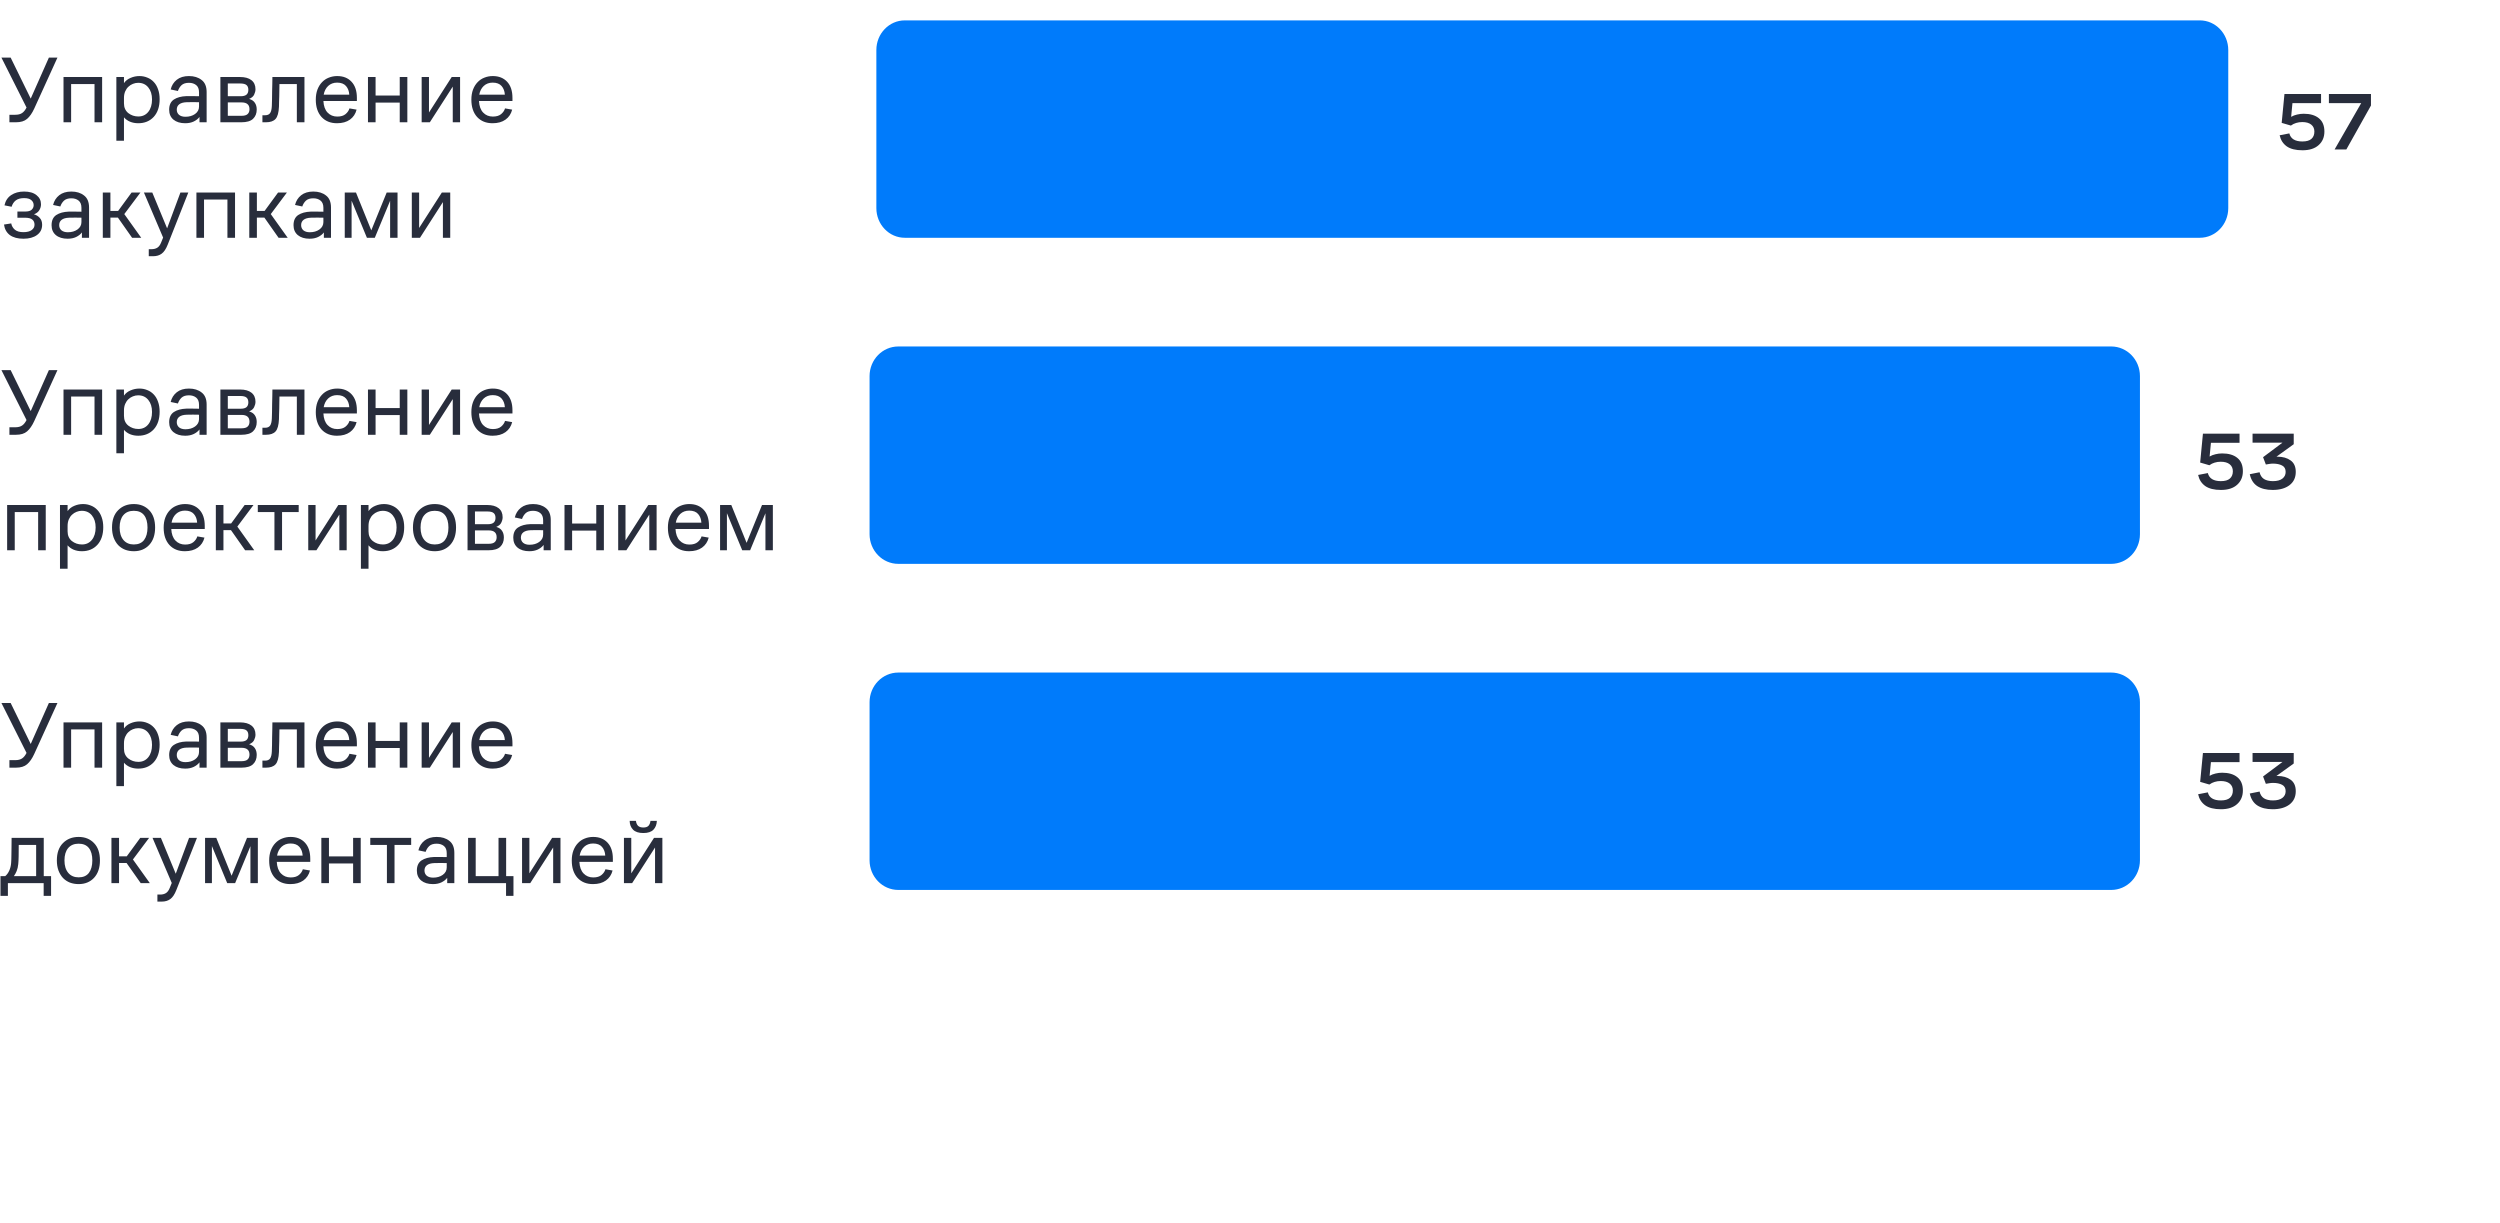
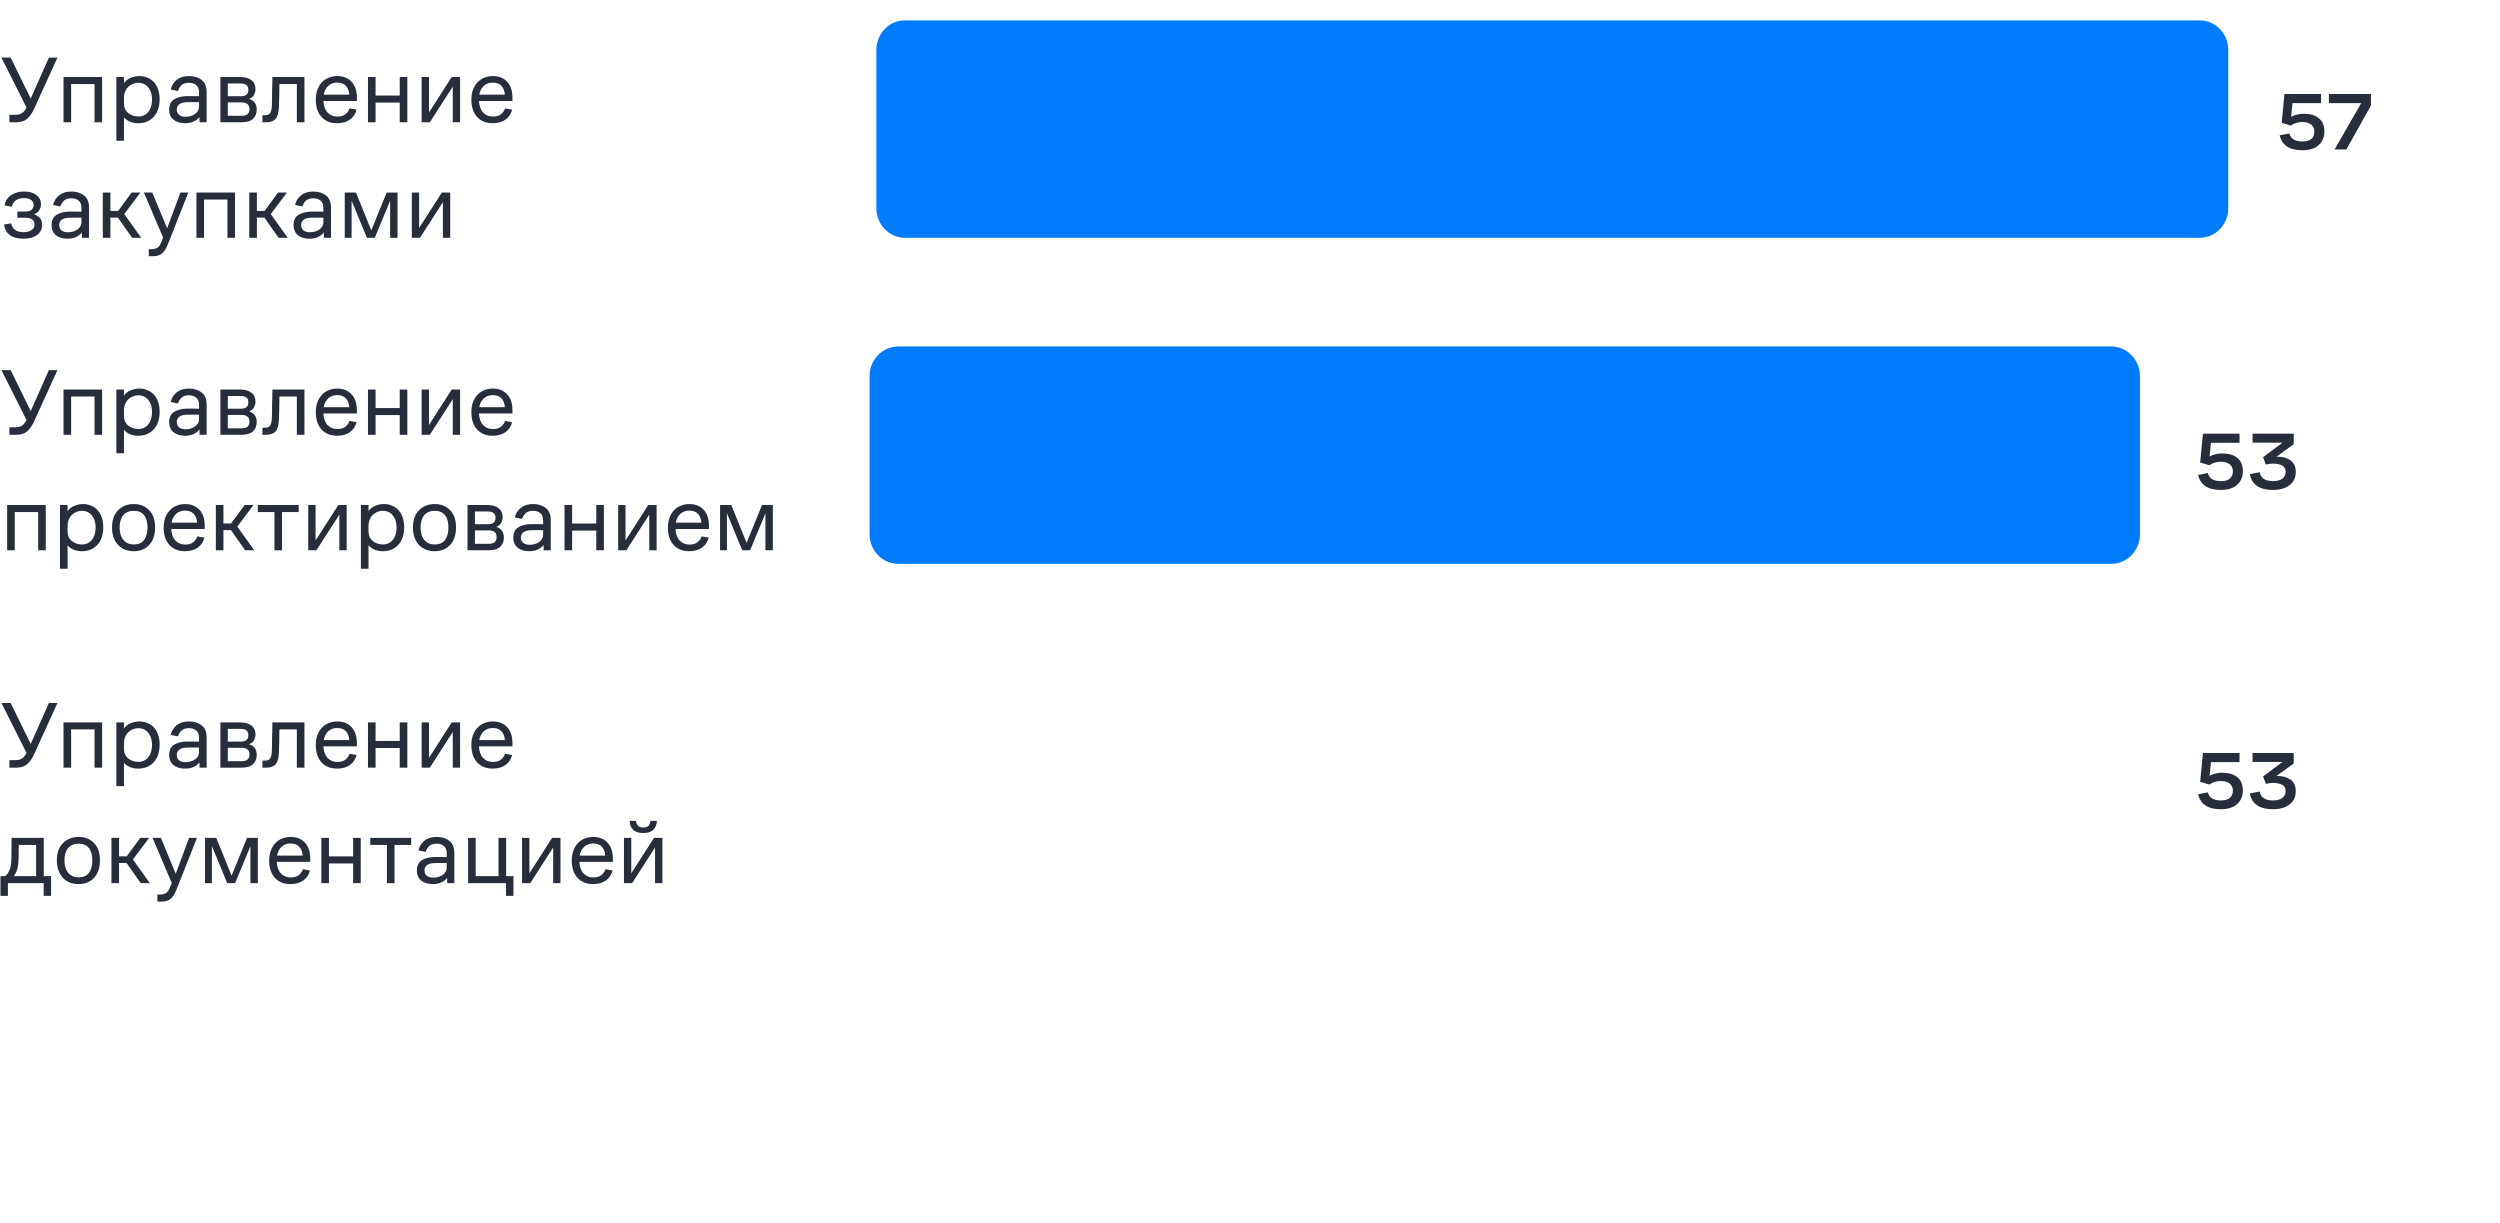
<svg xmlns="http://www.w3.org/2000/svg" width="368" height="180" viewBox="0 0 368 180" fill="none">
  <path d="M5.04 15.984C4.732 16.656 4.382 17.16 3.99 17.496C3.607 17.832 3.057 18 2.338 18H1.386V16.894H2.254C2.665 16.894 2.996 16.81 3.248 16.642C3.5 16.474 3.719 16.203 3.906 15.83L0.21 8.48H1.568L4.522 14.514L7.196 8.48H8.456L5.04 15.984ZM9.349 18V11.336H15.033V18H13.913V12.372H10.469V18H9.349ZM17.128 20.716V11.336H18.248V12.232C18.491 11.887 18.817 11.63 19.228 11.462C19.639 11.285 20.073 11.196 20.53 11.196C20.941 11.196 21.323 11.271 21.678 11.42C22.042 11.56 22.36 11.775 22.63 12.064C22.901 12.344 23.111 12.699 23.26 13.128C23.419 13.557 23.498 14.047 23.498 14.598C23.498 15.699 23.209 16.567 22.63 17.202C22.052 17.827 21.291 18.14 20.348 18.14C19.91 18.14 19.508 18.065 19.144 17.916C18.79 17.767 18.491 17.552 18.248 17.272V20.716H17.128ZM18.248 15.214C18.248 15.821 18.458 16.297 18.878 16.642C19.308 16.978 19.802 17.146 20.362 17.146C20.978 17.146 21.468 16.917 21.832 16.46C22.196 16.003 22.378 15.396 22.378 14.64C22.378 13.912 22.196 13.324 21.832 12.876C21.468 12.419 20.969 12.19 20.334 12.19C20.073 12.19 19.816 12.241 19.564 12.344C19.322 12.437 19.102 12.577 18.906 12.764C18.71 12.941 18.552 13.17 18.43 13.45C18.309 13.73 18.248 14.052 18.248 14.416V15.214ZM29.366 18V17.216C29.161 17.487 28.877 17.711 28.512 17.888C28.158 18.056 27.742 18.14 27.267 18.14C26.538 18.14 25.96 17.963 25.53 17.608C25.11 17.253 24.901 16.768 24.901 16.152C24.901 15.461 25.129 14.962 25.587 14.654C26.053 14.346 26.669 14.178 27.434 14.15C27.78 14.141 28.102 14.141 28.401 14.15C28.699 14.15 28.998 14.155 29.297 14.164V13.59C29.297 13.105 29.157 12.75 28.877 12.526C28.596 12.302 28.242 12.19 27.812 12.19C27.337 12.19 26.973 12.307 26.721 12.54C26.478 12.773 26.3 13.058 26.189 13.394L25.125 13.17C25.265 12.582 25.563 12.106 26.02 11.742C26.478 11.378 27.075 11.196 27.812 11.196C28.569 11.196 29.189 11.387 29.674 11.77C30.169 12.143 30.416 12.736 30.416 13.548V18H29.366ZM29.297 15.046C29.017 15.037 28.718 15.032 28.401 15.032C28.093 15.032 27.78 15.037 27.462 15.046C26.986 15.065 26.627 15.167 26.384 15.354C26.142 15.541 26.02 15.802 26.02 16.138C26.02 16.455 26.133 16.712 26.357 16.908C26.59 17.095 26.902 17.188 27.294 17.188C27.855 17.188 28.326 17.053 28.709 16.782C29.101 16.502 29.297 16.138 29.297 15.69V15.046ZM32.441 18V11.336H35.325C36.053 11.336 36.613 11.49 37.005 11.798C37.406 12.106 37.607 12.554 37.607 13.142C37.607 13.394 37.541 13.655 37.411 13.926C37.289 14.197 37.042 14.407 36.669 14.556C37.07 14.677 37.355 14.873 37.523 15.144C37.7 15.405 37.789 15.732 37.789 16.124C37.789 16.693 37.607 17.151 37.243 17.496C36.888 17.832 36.314 18 35.521 18H32.441ZM35.339 12.288H33.533V14.164H35.437C35.81 14.164 36.09 14.089 36.277 13.94C36.463 13.781 36.557 13.543 36.557 13.226C36.557 12.909 36.468 12.675 36.291 12.526C36.113 12.367 35.796 12.288 35.339 12.288ZM35.535 15.074H33.533V17.048H35.535C35.964 17.048 36.267 16.964 36.445 16.796C36.631 16.628 36.725 16.39 36.725 16.082C36.725 15.737 36.627 15.485 36.431 15.326C36.244 15.158 35.945 15.074 35.535 15.074ZM40.014 15.592C40.023 15.331 40.033 15.013 40.042 14.64C40.051 14.257 40.056 13.87 40.056 13.478C40.065 13.077 40.075 12.689 40.084 12.316C40.093 11.933 40.098 11.607 40.098 11.336H44.816V18H43.696V12.372H41.134C41.134 12.643 41.129 12.932 41.12 13.24C41.12 13.548 41.115 13.851 41.106 14.15C41.097 14.439 41.087 14.719 41.078 14.99C41.078 15.261 41.073 15.494 41.064 15.69C41.027 16.577 40.859 17.183 40.56 17.51C40.261 17.837 39.79 18 39.146 18H38.628V16.964H39.034C39.37 16.964 39.613 16.857 39.762 16.642C39.911 16.427 39.995 16.077 40.014 15.592ZM52.533 14.864H47.605C47.642 15.611 47.848 16.18 48.221 16.572C48.594 16.964 49.071 17.16 49.649 17.16C50.172 17.16 50.578 17.039 50.867 16.796C51.157 16.553 51.348 16.273 51.441 15.956L52.491 16.138C52.333 16.763 52.006 17.253 51.511 17.608C51.017 17.963 50.382 18.14 49.607 18.14C48.655 18.14 47.895 17.832 47.325 17.216C46.765 16.591 46.485 15.741 46.485 14.668C46.485 14.117 46.565 13.627 46.723 13.198C46.891 12.759 47.115 12.395 47.395 12.106C47.675 11.807 48.007 11.583 48.389 11.434C48.781 11.275 49.197 11.196 49.635 11.196C50.522 11.196 51.227 11.476 51.749 12.036C52.272 12.596 52.533 13.385 52.533 14.402V14.864ZM49.621 12.162C49.099 12.162 48.66 12.325 48.305 12.652C47.96 12.979 47.74 13.408 47.647 13.94H51.413C51.385 13.427 51.227 13.002 50.937 12.666C50.648 12.33 50.209 12.162 49.621 12.162ZM54.165 18V11.336H55.285V14.066H58.841V11.336H59.961V18H58.841V15.102H55.285V18H54.165ZM63.272 18H62.068V11.336H63.146V16.558L66.492 11.336H67.724V18H66.646V12.75L63.272 18ZM75.433 14.864H70.505C70.543 15.611 70.748 16.18 71.121 16.572C71.495 16.964 71.971 17.16 72.549 17.16C73.072 17.16 73.478 17.039 73.767 16.796C74.057 16.553 74.248 16.273 74.341 15.956L75.391 16.138C75.233 16.763 74.906 17.253 74.412 17.608C73.917 17.963 73.282 18.14 72.507 18.14C71.555 18.14 70.795 17.832 70.225 17.216C69.665 16.591 69.385 15.741 69.385 14.668C69.385 14.117 69.465 13.627 69.624 13.198C69.791 12.759 70.016 12.395 70.296 12.106C70.576 11.807 70.907 11.583 71.29 11.434C71.681 11.275 72.097 11.196 72.535 11.196C73.422 11.196 74.127 11.476 74.65 12.036C75.172 12.596 75.433 13.385 75.433 14.402V14.864ZM72.522 12.162C71.999 12.162 71.56 12.325 71.206 12.652C70.86 12.979 70.641 13.408 70.547 13.94H74.314C74.285 13.427 74.127 13.002 73.838 12.666C73.548 12.33 73.109 12.162 72.522 12.162ZM3.444 34.174C3.976 34.174 4.382 34.071 4.662 33.866C4.942 33.661 5.082 33.399 5.082 33.082C5.082 32.755 4.975 32.503 4.76 32.326C4.545 32.139 4.172 32.046 3.64 32.046H2.562V31.136H3.738C4.167 31.136 4.475 31.047 4.662 30.87C4.858 30.683 4.956 30.459 4.956 30.198C4.956 29.899 4.839 29.652 4.606 29.456C4.382 29.26 4.027 29.162 3.542 29.162C3.029 29.162 2.623 29.274 2.324 29.498C2.035 29.722 1.829 30.035 1.708 30.436L0.658 30.226C0.807 29.554 1.139 29.05 1.652 28.714C2.165 28.369 2.795 28.196 3.542 28.196C4.335 28.196 4.947 28.373 5.376 28.728C5.815 29.073 6.034 29.521 6.034 30.072C6.034 30.399 5.945 30.697 5.768 30.968C5.6 31.229 5.343 31.421 4.998 31.542C5.343 31.645 5.628 31.822 5.852 32.074C6.085 32.326 6.202 32.662 6.202 33.082C6.202 33.726 5.95 34.23 5.446 34.594C4.951 34.958 4.284 35.14 3.444 35.14C2.613 35.14 1.951 34.963 1.456 34.608C0.971 34.244 0.681 33.726 0.588 33.054L1.652 32.886C1.717 33.25 1.895 33.558 2.184 33.81C2.473 34.053 2.893 34.174 3.444 34.174ZM12.058 35V34.216C11.853 34.487 11.568 34.711 11.204 34.888C10.849 35.056 10.434 35.14 9.958 35.14C9.23 35.14 8.651 34.963 8.222 34.608C7.802 34.253 7.592 33.768 7.592 33.152C7.592 32.461 7.821 31.962 8.278 31.654C8.745 31.346 9.361 31.178 10.126 31.15C10.471 31.141 10.793 31.141 11.092 31.15C11.391 31.15 11.689 31.155 11.988 31.164V30.59C11.988 30.105 11.848 29.75 11.568 29.526C11.288 29.302 10.933 29.19 10.504 29.19C10.028 29.19 9.664 29.307 9.412 29.54C9.169 29.773 8.992 30.058 8.88 30.394L7.816 30.17C7.956 29.582 8.255 29.106 8.712 28.742C9.169 28.378 9.767 28.196 10.504 28.196C11.26 28.196 11.881 28.387 12.366 28.77C12.861 29.143 13.108 29.736 13.108 30.548V35H12.058ZM11.988 32.046C11.708 32.037 11.409 32.032 11.092 32.032C10.784 32.032 10.471 32.037 10.154 32.046C9.678 32.065 9.319 32.167 9.076 32.354C8.833 32.541 8.712 32.802 8.712 33.138C8.712 33.455 8.824 33.712 9.048 33.908C9.281 34.095 9.594 34.188 9.986 34.188C10.546 34.188 11.017 34.053 11.4 33.782C11.792 33.502 11.988 33.138 11.988 32.69V32.046ZM15.132 35V28.336H16.252V31.052H17.386L19.374 28.336H20.676L18.296 31.514L20.788 35H19.444L17.358 32.032H16.252V35H15.132ZM24.683 36.022C24.431 36.657 24.137 37.095 23.801 37.338C23.465 37.59 23.045 37.716 22.541 37.716H21.897V36.68H22.317C22.634 36.68 22.91 36.61 23.143 36.47C23.376 36.33 23.568 36.073 23.717 35.7L24.011 34.972L21.183 28.336H22.415L24.599 33.614L26.559 28.336H27.721L24.683 36.022ZM28.913 35V28.336H34.597V35H33.477V29.372H30.033V35H28.913ZM36.693 35V28.336H37.813V31.052H38.947L40.935 28.336H42.237L39.857 31.514L42.349 35H41.005L38.919 32.032H37.813V35H36.693ZM47.673 35V34.216C47.468 34.487 47.183 34.711 46.819 34.888C46.465 35.056 46.049 35.14 45.573 35.14C44.845 35.14 44.267 34.963 43.837 34.608C43.417 34.253 43.207 33.768 43.207 33.152C43.207 32.461 43.436 31.962 43.893 31.654C44.36 31.346 44.976 31.178 45.741 31.15C46.087 31.141 46.408 31.141 46.707 31.15C47.006 31.15 47.304 31.155 47.603 31.164V30.59C47.603 30.105 47.463 29.75 47.183 29.526C46.903 29.302 46.548 29.19 46.119 29.19C45.643 29.19 45.279 29.307 45.027 29.54C44.785 29.773 44.607 30.058 44.495 30.394L43.431 30.17C43.571 29.582 43.87 29.106 44.327 28.742C44.785 28.378 45.382 28.196 46.119 28.196C46.875 28.196 47.496 28.387 47.981 28.77C48.476 29.143 48.723 29.736 48.723 30.548V35H47.673ZM47.603 32.046C47.323 32.037 47.025 32.032 46.707 32.032C46.399 32.032 46.087 32.037 45.769 32.046C45.293 32.065 44.934 32.167 44.691 32.354C44.449 32.541 44.327 32.802 44.327 33.138C44.327 33.455 44.439 33.712 44.663 33.908C44.897 34.095 45.209 34.188 45.601 34.188C46.161 34.188 46.633 34.053 47.015 33.782C47.407 33.502 47.603 33.138 47.603 32.69V32.046ZM50.747 35V28.336H52.399L54.653 33.908L56.921 28.336H58.517V35H57.425V29.554L55.171 35H54.009L51.755 29.54V35H50.747ZM61.822 35H60.618V28.336H61.696V33.558L65.042 28.336H66.274V35H65.196V29.75L61.822 35Z" fill="#282D3C" />
  <path d="M323.811 3H133.189C130.876 3 129 4.954 129 7.364V30.636C129 33.046 130.876 35 133.189 35H323.811C326.124 35 328 33.046 328 30.636V7.364C328 4.954 326.124 3 323.811 3Z" fill="#007BFB" />
  <path d="M341.66 15.184H337.448L337.256 17.2C337.512 17.048 337.8 16.936 338.12 16.864C338.448 16.784 338.776 16.744 339.104 16.744C340.056 16.744 340.8 16.964 341.336 17.404C341.88 17.844 342.152 18.496 342.152 19.36C342.152 20.192 341.868 20.86 341.3 21.364C340.74 21.868 339.948 22.12 338.924 22.12C337.932 22.12 337.16 21.928 336.608 21.544C336.064 21.152 335.716 20.608 335.564 19.912L336.992 19.636C337.088 20.028 337.296 20.324 337.616 20.524C337.944 20.724 338.372 20.824 338.9 20.824C339.516 20.824 339.964 20.696 340.244 20.44C340.532 20.184 340.676 19.828 340.676 19.372C340.676 18.932 340.52 18.588 340.208 18.34C339.904 18.092 339.464 17.968 338.888 17.968C338.568 17.968 338.268 18.012 337.988 18.1C337.716 18.18 337.46 18.308 337.22 18.484L335.864 18.088L336.272 13.84H341.66V15.184ZM343.654 22L347.566 15.184H342.814V13.84H349.006V15.532L345.382 22H343.654Z" fill="#282D3C" />
  <path d="M329.66 65.184H325.448L325.256 67.2C325.512 67.048 325.8 66.936 326.12 66.864C326.448 66.784 326.776 66.744 327.104 66.744C328.056 66.744 328.8 66.964 329.336 67.404C329.88 67.844 330.152 68.496 330.152 69.36C330.152 70.192 329.868 70.86 329.3 71.364C328.74 71.868 327.948 72.12 326.924 72.12C325.932 72.12 325.16 71.928 324.608 71.544C324.064 71.152 323.716 70.608 323.564 69.912L324.992 69.636C325.088 70.028 325.296 70.324 325.616 70.524C325.944 70.724 326.372 70.824 326.9 70.824C327.516 70.824 327.964 70.696 328.244 70.44C328.532 70.184 328.676 69.828 328.676 69.372C328.676 68.932 328.52 68.588 328.208 68.34C327.904 68.092 327.464 67.968 326.888 67.968C326.568 67.968 326.268 68.012 325.988 68.1C325.716 68.18 325.46 68.308 325.22 68.484L323.864 68.088L324.272 63.84H329.66V65.184ZM334.54 72.12C333.604 72.12 332.848 71.932 332.271 71.556C331.704 71.18 331.336 70.596 331.168 69.804L332.608 69.516C332.712 69.964 332.928 70.296 333.256 70.512C333.592 70.72 334.032 70.824 334.576 70.824C335.184 70.824 335.648 70.7 335.968 70.452C336.288 70.204 336.448 69.876 336.448 69.468C336.448 69.012 336.272 68.696 335.92 68.52C335.576 68.336 335.132 68.244 334.588 68.244C334.404 68.244 334.22 68.26 334.036 68.292C333.852 68.316 333.684 68.344 333.532 68.376L333.124 67.296L335.98 65.16H331.576V63.84H337.636V65.388L335.092 67.224C335.124 67.224 335.152 67.224 335.176 67.224C335.2 67.224 335.224 67.224 335.248 67.224C336.032 67.224 336.676 67.408 337.18 67.776C337.684 68.136 337.936 68.7 337.936 69.468C337.936 70.3 337.628 70.952 337.012 71.424C336.396 71.888 335.572 72.12 334.54 72.12Z" fill="#282D3C" />
  <path d="M329.66 112.184H325.448L325.256 114.2C325.512 114.048 325.8 113.936 326.12 113.864C326.448 113.784 326.776 113.744 327.104 113.744C328.056 113.744 328.8 113.964 329.336 114.404C329.88 114.844 330.152 115.496 330.152 116.36C330.152 117.192 329.868 117.86 329.3 118.364C328.74 118.868 327.948 119.12 326.924 119.12C325.932 119.12 325.16 118.928 324.608 118.544C324.064 118.152 323.716 117.608 323.564 116.912L324.992 116.636C325.088 117.028 325.296 117.324 325.616 117.524C325.944 117.724 326.372 117.824 326.9 117.824C327.516 117.824 327.964 117.696 328.244 117.44C328.532 117.184 328.676 116.828 328.676 116.372C328.676 115.932 328.52 115.588 328.208 115.34C327.904 115.092 327.464 114.968 326.888 114.968C326.568 114.968 326.268 115.012 325.988 115.1C325.716 115.18 325.46 115.308 325.22 115.484L323.864 115.088L324.272 110.84H329.66V112.184ZM334.54 119.12C333.604 119.12 332.848 118.932 332.271 118.556C331.704 118.18 331.336 117.596 331.168 116.804L332.608 116.516C332.712 116.964 332.928 117.296 333.256 117.512C333.592 117.72 334.032 117.824 334.576 117.824C335.184 117.824 335.648 117.7 335.968 117.452C336.288 117.204 336.448 116.876 336.448 116.468C336.448 116.012 336.272 115.696 335.92 115.52C335.576 115.336 335.132 115.244 334.588 115.244C334.404 115.244 334.22 115.26 334.036 115.292C333.852 115.316 333.684 115.344 333.532 115.376L333.124 114.296L335.98 112.16H331.576V110.84H337.636V112.388L335.092 114.224C335.124 114.224 335.152 114.224 335.176 114.224C335.2 114.224 335.224 114.224 335.248 114.224C336.032 114.224 336.676 114.408 337.18 114.776C337.684 115.136 337.936 115.7 337.936 116.468C337.936 117.3 337.628 117.952 337.012 118.424C336.396 118.888 335.572 119.12 334.54 119.12Z" fill="#282D3C" />
  <path d="M5.04 61.984C4.732 62.656 4.382 63.16 3.99 63.496C3.607 63.832 3.057 64 2.338 64H1.386V62.894H2.254C2.665 62.894 2.996 62.81 3.248 62.642C3.5 62.474 3.719 62.203 3.906 61.83L0.21 54.48H1.568L4.522 60.514L7.196 54.48H8.456L5.04 61.984ZM9.349 64V57.336H15.033V64H13.913V58.372H10.469V64H9.349ZM17.128 66.716V57.336H18.248V58.232C18.491 57.887 18.817 57.63 19.228 57.462C19.639 57.285 20.073 57.196 20.53 57.196C20.941 57.196 21.323 57.271 21.678 57.42C22.042 57.56 22.36 57.775 22.63 58.064C22.901 58.344 23.111 58.699 23.26 59.128C23.419 59.557 23.498 60.047 23.498 60.598C23.498 61.699 23.209 62.567 22.63 63.202C22.052 63.827 21.291 64.14 20.348 64.14C19.91 64.14 19.508 64.065 19.144 63.916C18.79 63.767 18.491 63.552 18.248 63.272V66.716H17.128ZM18.248 61.214C18.248 61.821 18.458 62.297 18.878 62.642C19.308 62.978 19.802 63.146 20.362 63.146C20.978 63.146 21.468 62.917 21.832 62.46C22.196 62.003 22.378 61.396 22.378 60.64C22.378 59.912 22.196 59.324 21.832 58.876C21.468 58.419 20.969 58.19 20.334 58.19C20.073 58.19 19.816 58.241 19.564 58.344C19.322 58.437 19.102 58.577 18.906 58.764C18.71 58.941 18.552 59.17 18.43 59.45C18.309 59.73 18.248 60.052 18.248 60.416V61.214ZM29.366 64V63.216C29.161 63.487 28.877 63.711 28.512 63.888C28.158 64.056 27.742 64.14 27.267 64.14C26.538 64.14 25.96 63.963 25.53 63.608C25.11 63.253 24.901 62.768 24.901 62.152C24.901 61.461 25.129 60.962 25.587 60.654C26.053 60.346 26.669 60.178 27.434 60.15C27.78 60.141 28.102 60.141 28.401 60.15C28.699 60.15 28.998 60.155 29.297 60.164V59.59C29.297 59.105 29.157 58.75 28.877 58.526C28.596 58.302 28.242 58.19 27.812 58.19C27.337 58.19 26.973 58.307 26.721 58.54C26.478 58.773 26.3 59.058 26.189 59.394L25.125 59.17C25.265 58.582 25.563 58.106 26.02 57.742C26.478 57.378 27.075 57.196 27.812 57.196C28.569 57.196 29.189 57.387 29.674 57.77C30.169 58.143 30.416 58.736 30.416 59.548V64H29.366ZM29.297 61.046C29.017 61.037 28.718 61.032 28.401 61.032C28.093 61.032 27.78 61.037 27.462 61.046C26.986 61.065 26.627 61.167 26.384 61.354C26.142 61.541 26.02 61.802 26.02 62.138C26.02 62.455 26.133 62.712 26.357 62.908C26.59 63.095 26.902 63.188 27.294 63.188C27.855 63.188 28.326 63.053 28.709 62.782C29.101 62.502 29.297 62.138 29.297 61.69V61.046ZM32.441 64V57.336H35.325C36.053 57.336 36.613 57.49 37.005 57.798C37.406 58.106 37.607 58.554 37.607 59.142C37.607 59.394 37.541 59.655 37.411 59.926C37.289 60.197 37.042 60.407 36.669 60.556C37.07 60.677 37.355 60.873 37.523 61.144C37.7 61.405 37.789 61.732 37.789 62.124C37.789 62.693 37.607 63.151 37.243 63.496C36.888 63.832 36.314 64 35.521 64H32.441ZM35.339 58.288H33.533V60.164H35.437C35.81 60.164 36.09 60.089 36.277 59.94C36.463 59.781 36.557 59.543 36.557 59.226C36.557 58.909 36.468 58.675 36.291 58.526C36.113 58.367 35.796 58.288 35.339 58.288ZM35.535 61.074H33.533V63.048H35.535C35.964 63.048 36.267 62.964 36.445 62.796C36.631 62.628 36.725 62.39 36.725 62.082C36.725 61.737 36.627 61.485 36.431 61.326C36.244 61.158 35.945 61.074 35.535 61.074ZM40.014 61.592C40.023 61.331 40.033 61.013 40.042 60.64C40.051 60.257 40.056 59.87 40.056 59.478C40.065 59.077 40.075 58.689 40.084 58.316C40.093 57.933 40.098 57.607 40.098 57.336H44.816V64H43.696V58.372H41.134C41.134 58.643 41.129 58.932 41.12 59.24C41.12 59.548 41.115 59.851 41.106 60.15C41.097 60.439 41.087 60.719 41.078 60.99C41.078 61.261 41.073 61.494 41.064 61.69C41.027 62.577 40.859 63.183 40.56 63.51C40.261 63.837 39.79 64 39.146 64H38.628V62.964H39.034C39.37 62.964 39.613 62.857 39.762 62.642C39.911 62.427 39.995 62.077 40.014 61.592ZM52.533 60.864H47.605C47.642 61.611 47.848 62.18 48.221 62.572C48.594 62.964 49.071 63.16 49.649 63.16C50.172 63.16 50.578 63.039 50.867 62.796C51.157 62.553 51.348 62.273 51.441 61.956L52.491 62.138C52.333 62.763 52.006 63.253 51.511 63.608C51.017 63.963 50.382 64.14 49.607 64.14C48.655 64.14 47.895 63.832 47.325 63.216C46.765 62.591 46.485 61.741 46.485 60.668C46.485 60.117 46.565 59.627 46.723 59.198C46.891 58.759 47.115 58.395 47.395 58.106C47.675 57.807 48.007 57.583 48.389 57.434C48.781 57.275 49.197 57.196 49.635 57.196C50.522 57.196 51.227 57.476 51.749 58.036C52.272 58.596 52.533 59.385 52.533 60.402V60.864ZM49.621 58.162C49.099 58.162 48.66 58.325 48.305 58.652C47.96 58.979 47.74 59.408 47.647 59.94H51.413C51.385 59.427 51.227 59.002 50.937 58.666C50.648 58.33 50.209 58.162 49.621 58.162ZM54.165 64V57.336H55.285V60.066H58.841V57.336H59.961V64H58.841V61.102H55.285V64H54.165ZM63.272 64H62.068V57.336H63.146V62.558L66.492 57.336H67.724V64H66.646V58.75L63.272 64ZM75.433 60.864H70.505C70.543 61.611 70.748 62.18 71.121 62.572C71.495 62.964 71.971 63.16 72.549 63.16C73.072 63.16 73.478 63.039 73.767 62.796C74.057 62.553 74.248 62.273 74.341 61.956L75.391 62.138C75.233 62.763 74.906 63.253 74.412 63.608C73.917 63.963 73.282 64.14 72.507 64.14C71.555 64.14 70.795 63.832 70.225 63.216C69.665 62.591 69.385 61.741 69.385 60.668C69.385 60.117 69.465 59.627 69.624 59.198C69.791 58.759 70.016 58.395 70.296 58.106C70.576 57.807 70.907 57.583 71.29 57.434C71.681 57.275 72.097 57.196 72.535 57.196C73.422 57.196 74.127 57.476 74.65 58.036C75.172 58.596 75.433 59.385 75.433 60.402V60.864ZM72.522 58.162C71.999 58.162 71.56 58.325 71.206 58.652C70.86 58.979 70.641 59.408 70.547 59.94H74.314C74.285 59.427 74.127 59.002 73.838 58.666C73.548 58.33 73.109 58.162 72.522 58.162ZM1.05 81V74.336H6.734V81H5.614V75.372H2.17V81H1.05ZM8.829 83.716V74.336H9.949V75.232C10.192 74.887 10.519 74.63 10.929 74.462C11.34 74.285 11.774 74.196 12.231 74.196C12.642 74.196 13.025 74.271 13.379 74.42C13.743 74.56 14.061 74.775 14.331 75.064C14.602 75.344 14.812 75.699 14.961 76.128C15.12 76.557 15.199 77.047 15.199 77.598C15.199 78.699 14.91 79.567 14.331 80.202C13.753 80.827 12.992 81.14 12.049 81.14C11.611 81.14 11.209 81.065 10.845 80.916C10.491 80.767 10.192 80.552 9.949 80.272V83.716H8.829ZM9.949 78.214C9.949 78.821 10.159 79.297 10.579 79.642C11.009 79.978 11.503 80.146 12.063 80.146C12.679 80.146 13.169 79.917 13.533 79.46C13.897 79.003 14.079 78.396 14.079 77.64C14.079 76.912 13.897 76.324 13.533 75.876C13.169 75.419 12.67 75.19 12.035 75.19C11.774 75.19 11.517 75.241 11.265 75.344C11.023 75.437 10.803 75.577 10.607 75.764C10.411 75.941 10.253 76.17 10.131 76.45C10.01 76.73 9.949 77.052 9.949 77.416V78.214ZM19.696 81.14C19.238 81.14 18.809 81.065 18.408 80.916C18.016 80.757 17.68 80.533 17.4 80.244C17.12 79.945 16.896 79.577 16.728 79.138C16.569 78.699 16.49 78.205 16.49 77.654C16.49 76.553 16.788 75.703 17.386 75.106C17.983 74.499 18.753 74.196 19.696 74.196C20.629 74.196 21.385 74.499 21.964 75.106C22.542 75.703 22.832 76.553 22.832 77.654C22.832 78.737 22.542 79.591 21.964 80.216C21.385 80.832 20.629 81.14 19.696 81.14ZM19.696 80.146C20.368 80.146 20.872 79.927 21.208 79.488C21.544 79.04 21.712 78.429 21.712 77.654C21.712 76.87 21.544 76.263 21.208 75.834C20.872 75.405 20.368 75.19 19.696 75.19C19.033 75.19 18.52 75.405 18.156 75.834C17.792 76.263 17.61 76.87 17.61 77.654C17.61 78.429 17.796 79.04 18.17 79.488C18.543 79.927 19.052 80.146 19.696 80.146ZM30.139 77.864H25.211C25.248 78.611 25.453 79.18 25.827 79.572C26.2 79.964 26.676 80.16 27.255 80.16C27.777 80.16 28.183 80.039 28.473 79.796C28.762 79.553 28.953 79.273 29.047 78.956L30.097 79.138C29.938 79.763 29.611 80.253 29.117 80.608C28.622 80.963 27.987 81.14 27.213 81.14C26.261 81.14 25.5 80.832 24.931 80.216C24.371 79.591 24.091 78.741 24.091 77.668C24.091 77.117 24.17 76.627 24.329 76.198C24.497 75.759 24.721 75.395 25.001 75.106C25.281 74.807 25.612 74.583 25.995 74.434C26.387 74.275 26.802 74.196 27.241 74.196C28.127 74.196 28.832 74.476 29.355 75.036C29.877 75.596 30.139 76.385 30.139 77.402V77.864ZM27.227 75.162C26.704 75.162 26.265 75.325 25.911 75.652C25.565 75.979 25.346 76.408 25.253 76.94H29.019C28.991 76.427 28.832 76.002 28.543 75.666C28.253 75.33 27.815 75.162 27.227 75.162ZM31.771 81V74.336H32.891V77.052H34.025L36.013 74.336H37.315L34.935 77.514L37.427 81H36.083L33.997 78.032H32.891V81H31.771ZM37.948 75.372V74.336H43.968V75.372H41.518V81H40.398V75.372H37.948ZM46.578 81H45.374V74.336H46.452V79.558L49.798 74.336H51.03V81H49.952V75.75L46.578 81ZM53.126 83.716V74.336H54.246V75.232C54.489 74.887 54.816 74.63 55.226 74.462C55.637 74.285 56.071 74.196 56.528 74.196C56.939 74.196 57.322 74.271 57.676 74.42C58.04 74.56 58.358 74.775 58.628 75.064C58.899 75.344 59.109 75.699 59.258 76.128C59.417 76.557 59.496 77.047 59.496 77.598C59.496 78.699 59.207 79.567 58.628 80.202C58.05 80.827 57.289 81.14 56.346 81.14C55.907 81.14 55.506 81.065 55.142 80.916C54.788 80.767 54.489 80.552 54.246 80.272V83.716H53.126ZM54.246 78.214C54.246 78.821 54.456 79.297 54.876 79.642C55.306 79.978 55.8 80.146 56.36 80.146C56.976 80.146 57.466 79.917 57.83 79.46C58.194 79.003 58.376 78.396 58.376 77.64C58.376 76.912 58.194 76.324 57.83 75.876C57.466 75.419 56.967 75.19 56.332 75.19C56.071 75.19 55.814 75.241 55.562 75.344C55.319 75.437 55.1 75.577 54.904 75.764C54.708 75.941 54.55 76.17 54.428 76.45C54.307 76.73 54.246 77.052 54.246 77.416V78.214ZM63.993 81.14C63.535 81.14 63.106 81.065 62.705 80.916C62.313 80.757 61.977 80.533 61.697 80.244C61.417 79.945 61.193 79.577 61.025 79.138C60.866 78.699 60.787 78.205 60.787 77.654C60.787 76.553 61.085 75.703 61.683 75.106C62.28 74.499 63.05 74.196 63.993 74.196C64.926 74.196 65.682 74.499 66.261 75.106C66.839 75.703 67.129 76.553 67.129 77.654C67.129 78.737 66.839 79.591 66.261 80.216C65.682 80.832 64.926 81.14 63.993 81.14ZM63.993 80.146C64.665 80.146 65.169 79.927 65.505 79.488C65.841 79.04 66.009 78.429 66.009 77.654C66.009 76.87 65.841 76.263 65.505 75.834C65.169 75.405 64.665 75.19 63.993 75.19C63.33 75.19 62.817 75.405 62.453 75.834C62.089 76.263 61.907 76.87 61.907 77.654C61.907 78.429 62.093 79.04 62.467 79.488C62.84 79.927 63.349 80.146 63.993 80.146ZM68.822 81V74.336H71.706C72.433 74.336 72.993 74.49 73.385 74.798C73.787 75.106 73.987 75.554 73.987 76.142C73.987 76.394 73.922 76.655 73.791 76.926C73.67 77.197 73.423 77.407 73.049 77.556C73.451 77.677 73.736 77.873 73.903 78.144C74.081 78.405 74.169 78.732 74.169 79.124C74.169 79.693 73.987 80.151 73.624 80.496C73.269 80.832 72.695 81 71.901 81H68.822ZM71.719 75.288H69.913V77.164H71.817C72.191 77.164 72.471 77.089 72.657 76.94C72.844 76.781 72.938 76.543 72.938 76.226C72.938 75.909 72.849 75.675 72.671 75.526C72.494 75.367 72.177 75.288 71.719 75.288ZM71.915 78.074H69.913V80.048H71.915C72.345 80.048 72.648 79.964 72.826 79.796C73.012 79.628 73.106 79.39 73.106 79.082C73.106 78.737 73.007 78.485 72.811 78.326C72.625 78.158 72.326 78.074 71.915 78.074ZM80.021 81V80.216C79.816 80.487 79.531 80.711 79.167 80.888C78.812 81.056 78.397 81.14 77.921 81.14C77.193 81.14 76.614 80.963 76.185 80.608C75.765 80.253 75.555 79.768 75.555 79.152C75.555 78.461 75.784 77.962 76.241 77.654C76.707 77.346 77.323 77.178 78.089 77.15C78.434 77.141 78.756 77.141 79.055 77.15C79.353 77.15 79.652 77.155 79.951 77.164V76.59C79.951 76.105 79.811 75.75 79.531 75.526C79.251 75.302 78.896 75.19 78.467 75.19C77.991 75.19 77.627 75.307 77.375 75.54C77.132 75.773 76.955 76.058 76.843 76.394L75.779 76.17C75.919 75.582 76.218 75.106 76.675 74.742C77.132 74.378 77.73 74.196 78.467 74.196C79.223 74.196 79.844 74.387 80.329 74.77C80.823 75.143 81.071 75.736 81.071 76.548V81H80.021ZM79.951 78.046C79.671 78.037 79.372 78.032 79.055 78.032C78.747 78.032 78.434 78.037 78.117 78.046C77.641 78.065 77.281 78.167 77.039 78.354C76.796 78.541 76.675 78.802 76.675 79.138C76.675 79.455 76.787 79.712 77.011 79.908C77.244 80.095 77.557 80.188 77.949 80.188C78.509 80.188 78.98 80.053 79.363 79.782C79.755 79.502 79.951 79.138 79.951 78.69V78.046ZM83.095 81V74.336H84.215V77.066H87.771V74.336H88.891V81H87.771V78.102H84.215V81H83.095ZM92.201 81H90.997V74.336H92.075V79.558L95.421 74.336H96.653V81H95.575V75.75L92.201 81ZM104.363 77.864H99.435C99.473 78.611 99.678 79.18 100.051 79.572C100.425 79.964 100.901 80.16 101.479 80.16C102.002 80.16 102.408 80.039 102.697 79.796C102.987 79.553 103.178 79.273 103.271 78.956L104.321 79.138C104.163 79.763 103.836 80.253 103.341 80.608C102.847 80.963 102.212 81.14 101.437 81.14C100.485 81.14 99.725 80.832 99.155 80.216C98.595 79.591 98.315 78.741 98.315 77.668C98.315 77.117 98.395 76.627 98.553 76.198C98.721 75.759 98.945 75.395 99.225 75.106C99.505 74.807 99.837 74.583 100.219 74.434C100.611 74.275 101.027 74.196 101.465 74.196C102.352 74.196 103.057 74.476 103.579 75.036C104.102 75.596 104.363 76.385 104.363 77.402V77.864ZM101.451 75.162C100.929 75.162 100.49 75.325 100.135 75.652C99.79 75.979 99.571 76.408 99.477 76.94H103.243C103.215 76.427 103.057 76.002 102.767 75.666C102.478 75.33 102.039 75.162 101.451 75.162ZM105.995 81V74.336H107.647L109.901 79.908L112.169 74.336H113.765V81H112.673V75.554L110.419 81H109.257L107.003 75.54V81H105.995Z" fill="#282D3C" />
  <path d="M310.766 51H132.234C129.896 51 128 52.954 128 55.364V78.636C128 81.046 129.896 83 132.234 83H310.766C313.104 83 315 81.046 315 78.636V55.364C315 52.954 313.104 51 310.766 51Z" fill="#007BFB" />
  <path d="M5.04 110.984C4.732 111.656 4.382 112.16 3.99 112.496C3.607 112.832 3.057 113 2.338 113H1.386V111.894H2.254C2.665 111.894 2.996 111.81 3.248 111.642C3.5 111.474 3.719 111.203 3.906 110.83L0.21 103.48H1.568L4.522 109.514L7.196 103.48H8.456L5.04 110.984ZM9.349 113V106.336H15.033V113H13.913V107.372H10.469V113H9.349ZM17.128 115.716V106.336H18.248V107.232C18.491 106.887 18.817 106.63 19.228 106.462C19.639 106.285 20.073 106.196 20.53 106.196C20.941 106.196 21.323 106.271 21.678 106.42C22.042 106.56 22.36 106.775 22.63 107.064C22.901 107.344 23.111 107.699 23.26 108.128C23.419 108.557 23.498 109.047 23.498 109.598C23.498 110.699 23.209 111.567 22.63 112.202C22.052 112.827 21.291 113.14 20.348 113.14C19.91 113.14 19.508 113.065 19.144 112.916C18.79 112.767 18.491 112.552 18.248 112.272V115.716H17.128ZM18.248 110.214C18.248 110.821 18.458 111.297 18.878 111.642C19.308 111.978 19.802 112.146 20.362 112.146C20.978 112.146 21.468 111.917 21.832 111.46C22.196 111.003 22.378 110.396 22.378 109.64C22.378 108.912 22.196 108.324 21.832 107.876C21.468 107.419 20.969 107.19 20.334 107.19C20.073 107.19 19.816 107.241 19.564 107.344C19.322 107.437 19.102 107.577 18.906 107.764C18.71 107.941 18.552 108.17 18.43 108.45C18.309 108.73 18.248 109.052 18.248 109.416V110.214ZM29.366 113V112.216C29.161 112.487 28.877 112.711 28.512 112.888C28.158 113.056 27.742 113.14 27.267 113.14C26.538 113.14 25.96 112.963 25.53 112.608C25.11 112.253 24.901 111.768 24.901 111.152C24.901 110.461 25.129 109.962 25.587 109.654C26.053 109.346 26.669 109.178 27.434 109.15C27.78 109.141 28.102 109.141 28.401 109.15C28.699 109.15 28.998 109.155 29.297 109.164V108.59C29.297 108.105 29.157 107.75 28.877 107.526C28.596 107.302 28.242 107.19 27.812 107.19C27.337 107.19 26.973 107.307 26.721 107.54C26.478 107.773 26.3 108.058 26.189 108.394L25.125 108.17C25.265 107.582 25.563 107.106 26.02 106.742C26.478 106.378 27.075 106.196 27.812 106.196C28.569 106.196 29.189 106.387 29.674 106.77C30.169 107.143 30.416 107.736 30.416 108.548V113H29.366ZM29.297 110.046C29.017 110.037 28.718 110.032 28.401 110.032C28.093 110.032 27.78 110.037 27.462 110.046C26.986 110.065 26.627 110.167 26.384 110.354C26.142 110.541 26.02 110.802 26.02 111.138C26.02 111.455 26.133 111.712 26.357 111.908C26.59 112.095 26.902 112.188 27.294 112.188C27.855 112.188 28.326 112.053 28.709 111.782C29.101 111.502 29.297 111.138 29.297 110.69V110.046ZM32.441 113V106.336H35.325C36.053 106.336 36.613 106.49 37.005 106.798C37.406 107.106 37.607 107.554 37.607 108.142C37.607 108.394 37.541 108.655 37.411 108.926C37.289 109.197 37.042 109.407 36.669 109.556C37.07 109.677 37.355 109.873 37.523 110.144C37.7 110.405 37.789 110.732 37.789 111.124C37.789 111.693 37.607 112.151 37.243 112.496C36.888 112.832 36.314 113 35.521 113H32.441ZM35.339 107.288H33.533V109.164H35.437C35.81 109.164 36.09 109.089 36.277 108.94C36.463 108.781 36.557 108.543 36.557 108.226C36.557 107.909 36.468 107.675 36.291 107.526C36.113 107.367 35.796 107.288 35.339 107.288ZM35.535 110.074H33.533V112.048H35.535C35.964 112.048 36.267 111.964 36.445 111.796C36.631 111.628 36.725 111.39 36.725 111.082C36.725 110.737 36.627 110.485 36.431 110.326C36.244 110.158 35.945 110.074 35.535 110.074ZM40.014 110.592C40.023 110.331 40.033 110.013 40.042 109.64C40.051 109.257 40.056 108.87 40.056 108.478C40.065 108.077 40.075 107.689 40.084 107.316C40.093 106.933 40.098 106.607 40.098 106.336H44.816V113H43.696V107.372H41.134C41.134 107.643 41.129 107.932 41.12 108.24C41.12 108.548 41.115 108.851 41.106 109.15C41.097 109.439 41.087 109.719 41.078 109.99C41.078 110.261 41.073 110.494 41.064 110.69C41.027 111.577 40.859 112.183 40.56 112.51C40.261 112.837 39.79 113 39.146 113H38.628V111.964H39.034C39.37 111.964 39.613 111.857 39.762 111.642C39.911 111.427 39.995 111.077 40.014 110.592ZM52.533 109.864H47.605C47.642 110.611 47.848 111.18 48.221 111.572C48.594 111.964 49.071 112.16 49.649 112.16C50.172 112.16 50.578 112.039 50.867 111.796C51.157 111.553 51.348 111.273 51.441 110.956L52.491 111.138C52.333 111.763 52.006 112.253 51.511 112.608C51.017 112.963 50.382 113.14 49.607 113.14C48.655 113.14 47.895 112.832 47.325 112.216C46.765 111.591 46.485 110.741 46.485 109.668C46.485 109.117 46.565 108.627 46.723 108.198C46.891 107.759 47.115 107.395 47.395 107.106C47.675 106.807 48.007 106.583 48.389 106.434C48.781 106.275 49.197 106.196 49.635 106.196C50.522 106.196 51.227 106.476 51.749 107.036C52.272 107.596 52.533 108.385 52.533 109.402V109.864ZM49.621 107.162C49.099 107.162 48.66 107.325 48.305 107.652C47.96 107.979 47.74 108.408 47.647 108.94H51.413C51.385 108.427 51.227 108.002 50.937 107.666C50.648 107.33 50.209 107.162 49.621 107.162ZM54.165 113V106.336H55.285V109.066H58.841V106.336H59.961V113H58.841V110.102H55.285V113H54.165ZM63.272 113H62.068V106.336H63.146V111.558L66.492 106.336H67.724V113H66.646V107.75L63.272 113ZM75.433 109.864H70.505C70.543 110.611 70.748 111.18 71.121 111.572C71.495 111.964 71.971 112.16 72.549 112.16C73.072 112.16 73.478 112.039 73.767 111.796C74.057 111.553 74.248 111.273 74.341 110.956L75.391 111.138C75.233 111.763 74.906 112.253 74.412 112.608C73.917 112.963 73.282 113.14 72.507 113.14C71.555 113.14 70.795 112.832 70.225 112.216C69.665 111.591 69.385 110.741 69.385 109.668C69.385 109.117 69.465 108.627 69.624 108.198C69.791 107.759 70.016 107.395 70.296 107.106C70.576 106.807 70.907 106.583 71.29 106.434C71.681 106.275 72.097 106.196 72.535 106.196C73.422 106.196 74.127 106.476 74.65 107.036C75.172 107.596 75.433 108.385 75.433 109.402V109.864ZM72.522 107.162C71.999 107.162 71.56 107.325 71.206 107.652C70.86 107.979 70.641 108.408 70.547 108.94H74.314C74.285 108.427 74.127 108.002 73.838 107.666C73.548 107.33 73.109 107.162 72.522 107.162ZM0.07 128.964H0.77C1.003 128.777 1.199 128.511 1.358 128.166C1.517 127.811 1.61 127.433 1.638 127.032C1.647 126.883 1.657 126.71 1.666 126.514C1.675 126.318 1.68 126.08 1.68 125.8C1.689 125.511 1.694 125.165 1.694 124.764C1.703 124.363 1.708 123.887 1.708 123.336H6.44V128.964H7.518V131.876H6.426V130H1.162V131.876H0.07V128.964ZM2.688 127.186C2.651 127.578 2.571 127.923 2.45 128.222C2.329 128.511 2.193 128.759 2.044 128.964H5.32V124.372H2.758C2.758 125.016 2.753 125.581 2.744 126.066C2.735 126.542 2.716 126.915 2.688 127.186ZM11.575 130.14C11.117 130.14 10.688 130.065 10.287 129.916C9.895 129.757 9.559 129.533 9.279 129.244C8.999 128.945 8.775 128.577 8.607 128.138C8.448 127.699 8.369 127.205 8.369 126.654C8.369 125.553 8.667 124.703 9.265 124.106C9.862 123.499 10.632 123.196 11.575 123.196C12.508 123.196 13.264 123.499 13.843 124.106C14.421 124.703 14.711 125.553 14.711 126.654C14.711 127.737 14.421 128.591 13.843 129.216C13.264 129.832 12.508 130.14 11.575 130.14ZM11.575 129.146C12.247 129.146 12.751 128.927 13.087 128.488C13.423 128.04 13.591 127.429 13.591 126.654C13.591 125.87 13.423 125.263 13.087 124.834C12.751 124.405 12.247 124.19 11.575 124.19C10.912 124.19 10.399 124.405 10.035 124.834C9.671 125.263 9.489 125.87 9.489 126.654C9.489 127.429 9.675 128.04 10.049 128.488C10.422 128.927 10.931 129.146 11.575 129.146ZM16.404 130V123.336H17.523V126.052H18.657L20.645 123.336H21.948L19.567 126.514L22.059 130H20.715L18.63 127.032H17.523V130H16.404ZM25.954 131.022C25.703 131.657 25.409 132.095 25.073 132.338C24.736 132.59 24.317 132.716 23.812 132.716H23.169V131.68H23.588C23.906 131.68 24.181 131.61 24.415 131.47C24.648 131.33 24.839 131.073 24.988 130.7L25.282 129.972L22.454 123.336H23.686L25.87 128.614L27.831 123.336H28.992L25.954 131.022ZM30.185 130V123.336H31.837L34.091 128.908L36.359 123.336H37.955V130H36.863V124.554L34.609 130H33.447L31.193 124.54V130H30.185ZM45.67 126.864H40.742C40.779 127.611 40.984 128.18 41.358 128.572C41.731 128.964 42.207 129.16 42.786 129.16C43.309 129.16 43.715 129.039 44.004 128.796C44.293 128.553 44.484 128.273 44.578 127.956L45.628 128.138C45.469 128.763 45.142 129.253 44.648 129.608C44.153 129.963 43.519 130.14 42.744 130.14C41.792 130.14 41.031 129.832 40.462 129.216C39.902 128.591 39.622 127.741 39.622 126.668C39.622 126.117 39.701 125.627 39.86 125.198C40.028 124.759 40.252 124.395 40.532 124.106C40.812 123.807 41.143 123.583 41.526 123.434C41.918 123.275 42.333 123.196 42.772 123.196C43.658 123.196 44.363 123.476 44.886 124.036C45.408 124.596 45.67 125.385 45.67 126.402V126.864ZM42.758 124.162C42.235 124.162 41.797 124.325 41.442 124.652C41.096 124.979 40.877 125.408 40.784 125.94H44.55C44.522 125.427 44.363 125.002 44.074 124.666C43.785 124.33 43.346 124.162 42.758 124.162ZM47.302 130V123.336H48.422V126.066H51.978V123.336H53.098V130H51.978V127.102H48.422V130H47.302ZM54.504 124.372V123.336H60.524V124.372H58.074V130H56.954V124.372H54.504ZM65.829 130V129.216C65.624 129.487 65.339 129.711 64.975 129.888C64.621 130.056 64.205 130.14 63.729 130.14C63.001 130.14 62.423 129.963 61.993 129.608C61.573 129.253 61.363 128.768 61.363 128.152C61.363 127.461 61.592 126.962 62.049 126.654C62.516 126.346 63.132 126.178 63.897 126.15C64.243 126.141 64.565 126.141 64.863 126.15C65.162 126.15 65.461 126.155 65.759 126.164V125.59C65.759 125.105 65.619 124.75 65.339 124.526C65.059 124.302 64.705 124.19 64.275 124.19C63.799 124.19 63.435 124.307 63.183 124.54C62.941 124.773 62.763 125.058 62.651 125.394L61.587 125.17C61.727 124.582 62.026 124.106 62.483 123.742C62.941 123.378 63.538 123.196 64.275 123.196C65.031 123.196 65.652 123.387 66.137 123.77C66.632 124.143 66.879 124.736 66.879 125.548V130H65.829ZM65.759 127.046C65.479 127.037 65.181 127.032 64.863 127.032C64.555 127.032 64.243 127.037 63.925 127.046C63.449 127.065 63.09 127.167 62.847 127.354C62.605 127.541 62.483 127.802 62.483 128.138C62.483 128.455 62.595 128.712 62.819 128.908C63.053 129.095 63.365 129.188 63.757 129.188C64.317 129.188 64.789 129.053 65.171 128.782C65.563 128.502 65.759 128.138 65.759 127.69V127.046ZM74.504 123.336V128.964H75.582V131.876H74.49V130H68.903V123.336H70.023V128.964H73.383V123.336H74.504ZM78.051 130H76.847V123.336H77.925V128.558L81.271 123.336H82.503V130H81.425V124.75L78.051 130ZM90.213 126.864H85.285C85.322 127.611 85.528 128.18 85.901 128.572C86.274 128.964 86.75 129.16 87.329 129.16C87.852 129.16 88.257 129.039 88.547 128.796C88.836 128.553 89.028 128.273 89.121 127.956L90.171 128.138C90.012 128.763 89.686 129.253 89.191 129.608C88.696 129.963 88.061 130.14 87.287 130.14C86.335 130.14 85.574 129.832 85.005 129.216C84.445 128.591 84.165 127.741 84.165 126.668C84.165 126.117 84.244 125.627 84.403 125.198C84.571 124.759 84.795 124.395 85.075 124.106C85.355 123.807 85.686 123.583 86.069 123.434C86.461 123.275 86.876 123.196 87.315 123.196C88.201 123.196 88.906 123.476 89.429 124.036C89.951 124.596 90.213 125.385 90.213 126.402V126.864ZM87.301 124.162C86.778 124.162 86.34 124.325 85.985 124.652C85.639 124.979 85.42 125.408 85.327 125.94H89.093C89.065 125.427 88.906 125.002 88.617 124.666C88.328 124.33 87.889 124.162 87.301 124.162ZM93.049 130H91.845V123.336H92.923V128.558L96.269 123.336H97.501V130H96.423V124.75L93.049 130ZM94.701 122.622C94.02 122.622 93.516 122.459 93.189 122.132C92.862 121.796 92.694 121.362 92.685 120.83H93.609C93.646 121.138 93.749 121.381 93.917 121.558C94.094 121.726 94.356 121.81 94.701 121.81C95.046 121.81 95.298 121.726 95.457 121.558C95.616 121.381 95.714 121.138 95.751 120.83H96.689C96.67 121.362 96.502 121.796 96.185 122.132C95.868 122.459 95.373 122.622 94.701 122.622Z" fill="#282D3C" />
-   <path d="M310.766 99H132.234C129.896 99 128 100.954 128 103.364V126.636C128 129.046 129.896 131 132.234 131H310.766C313.104 131 315 129.046 315 126.636V103.364C315 100.954 313.104 99 310.766 99Z" fill="#007BFB" />
</svg>